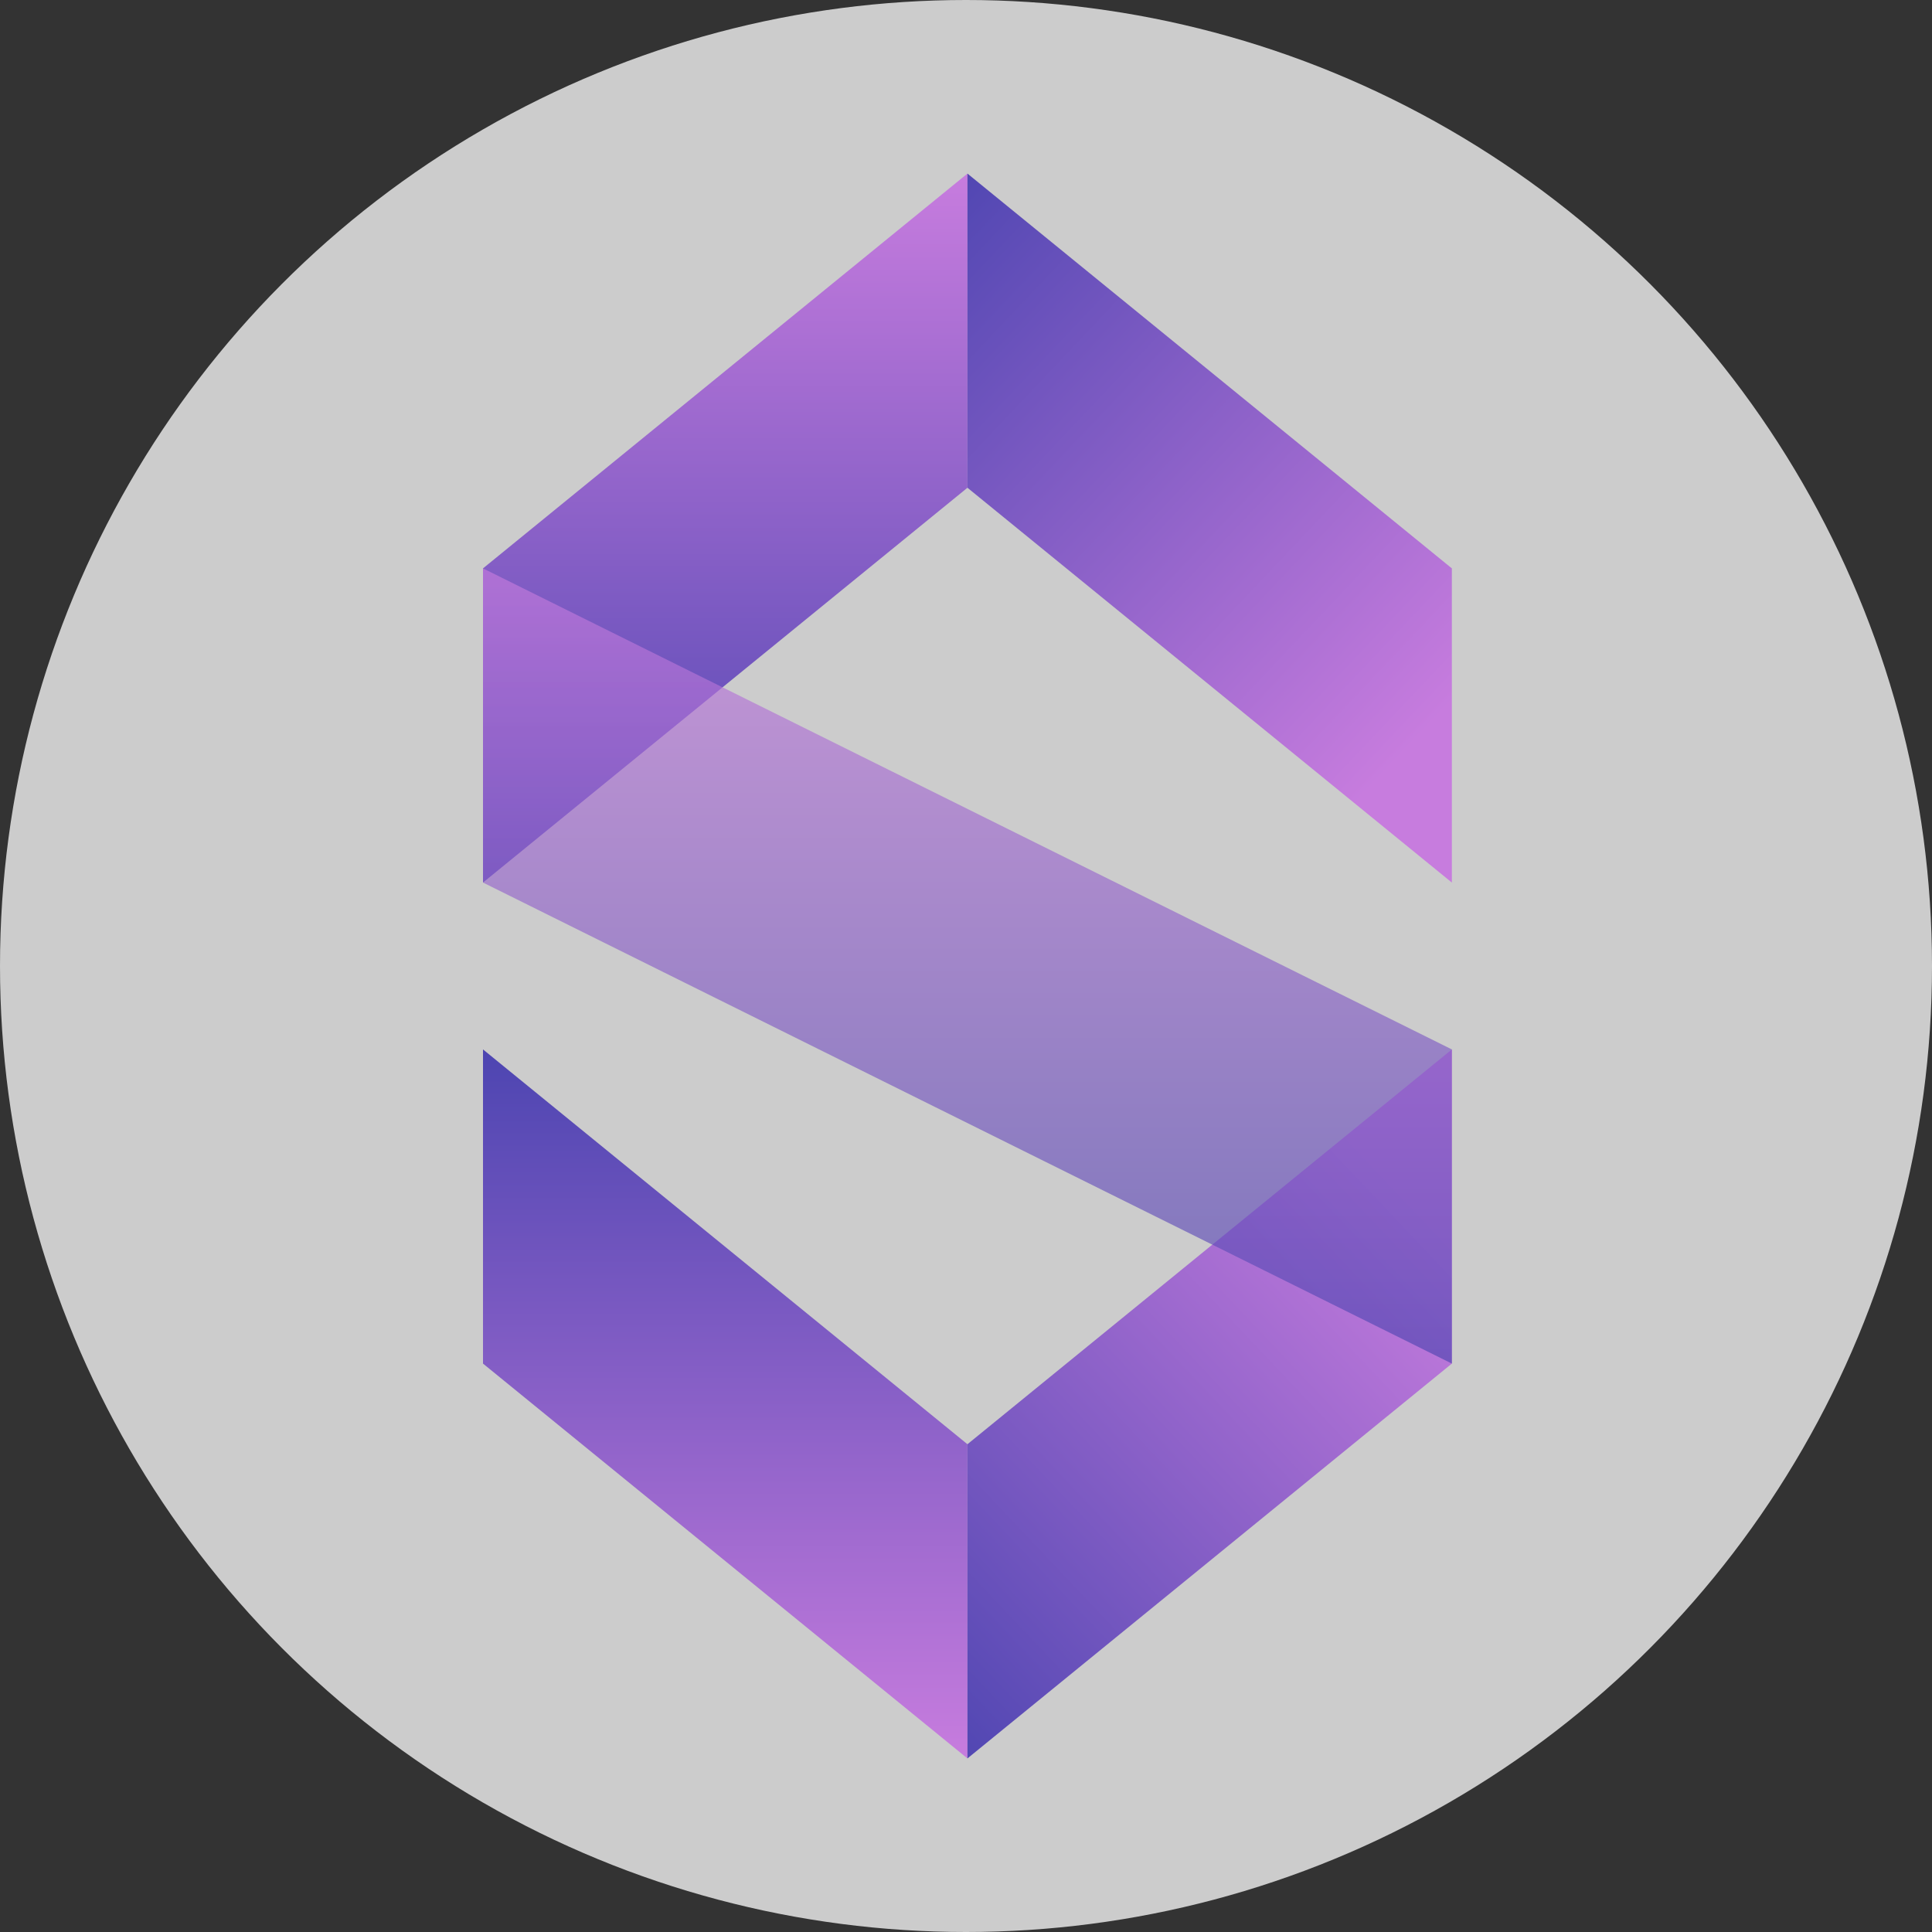
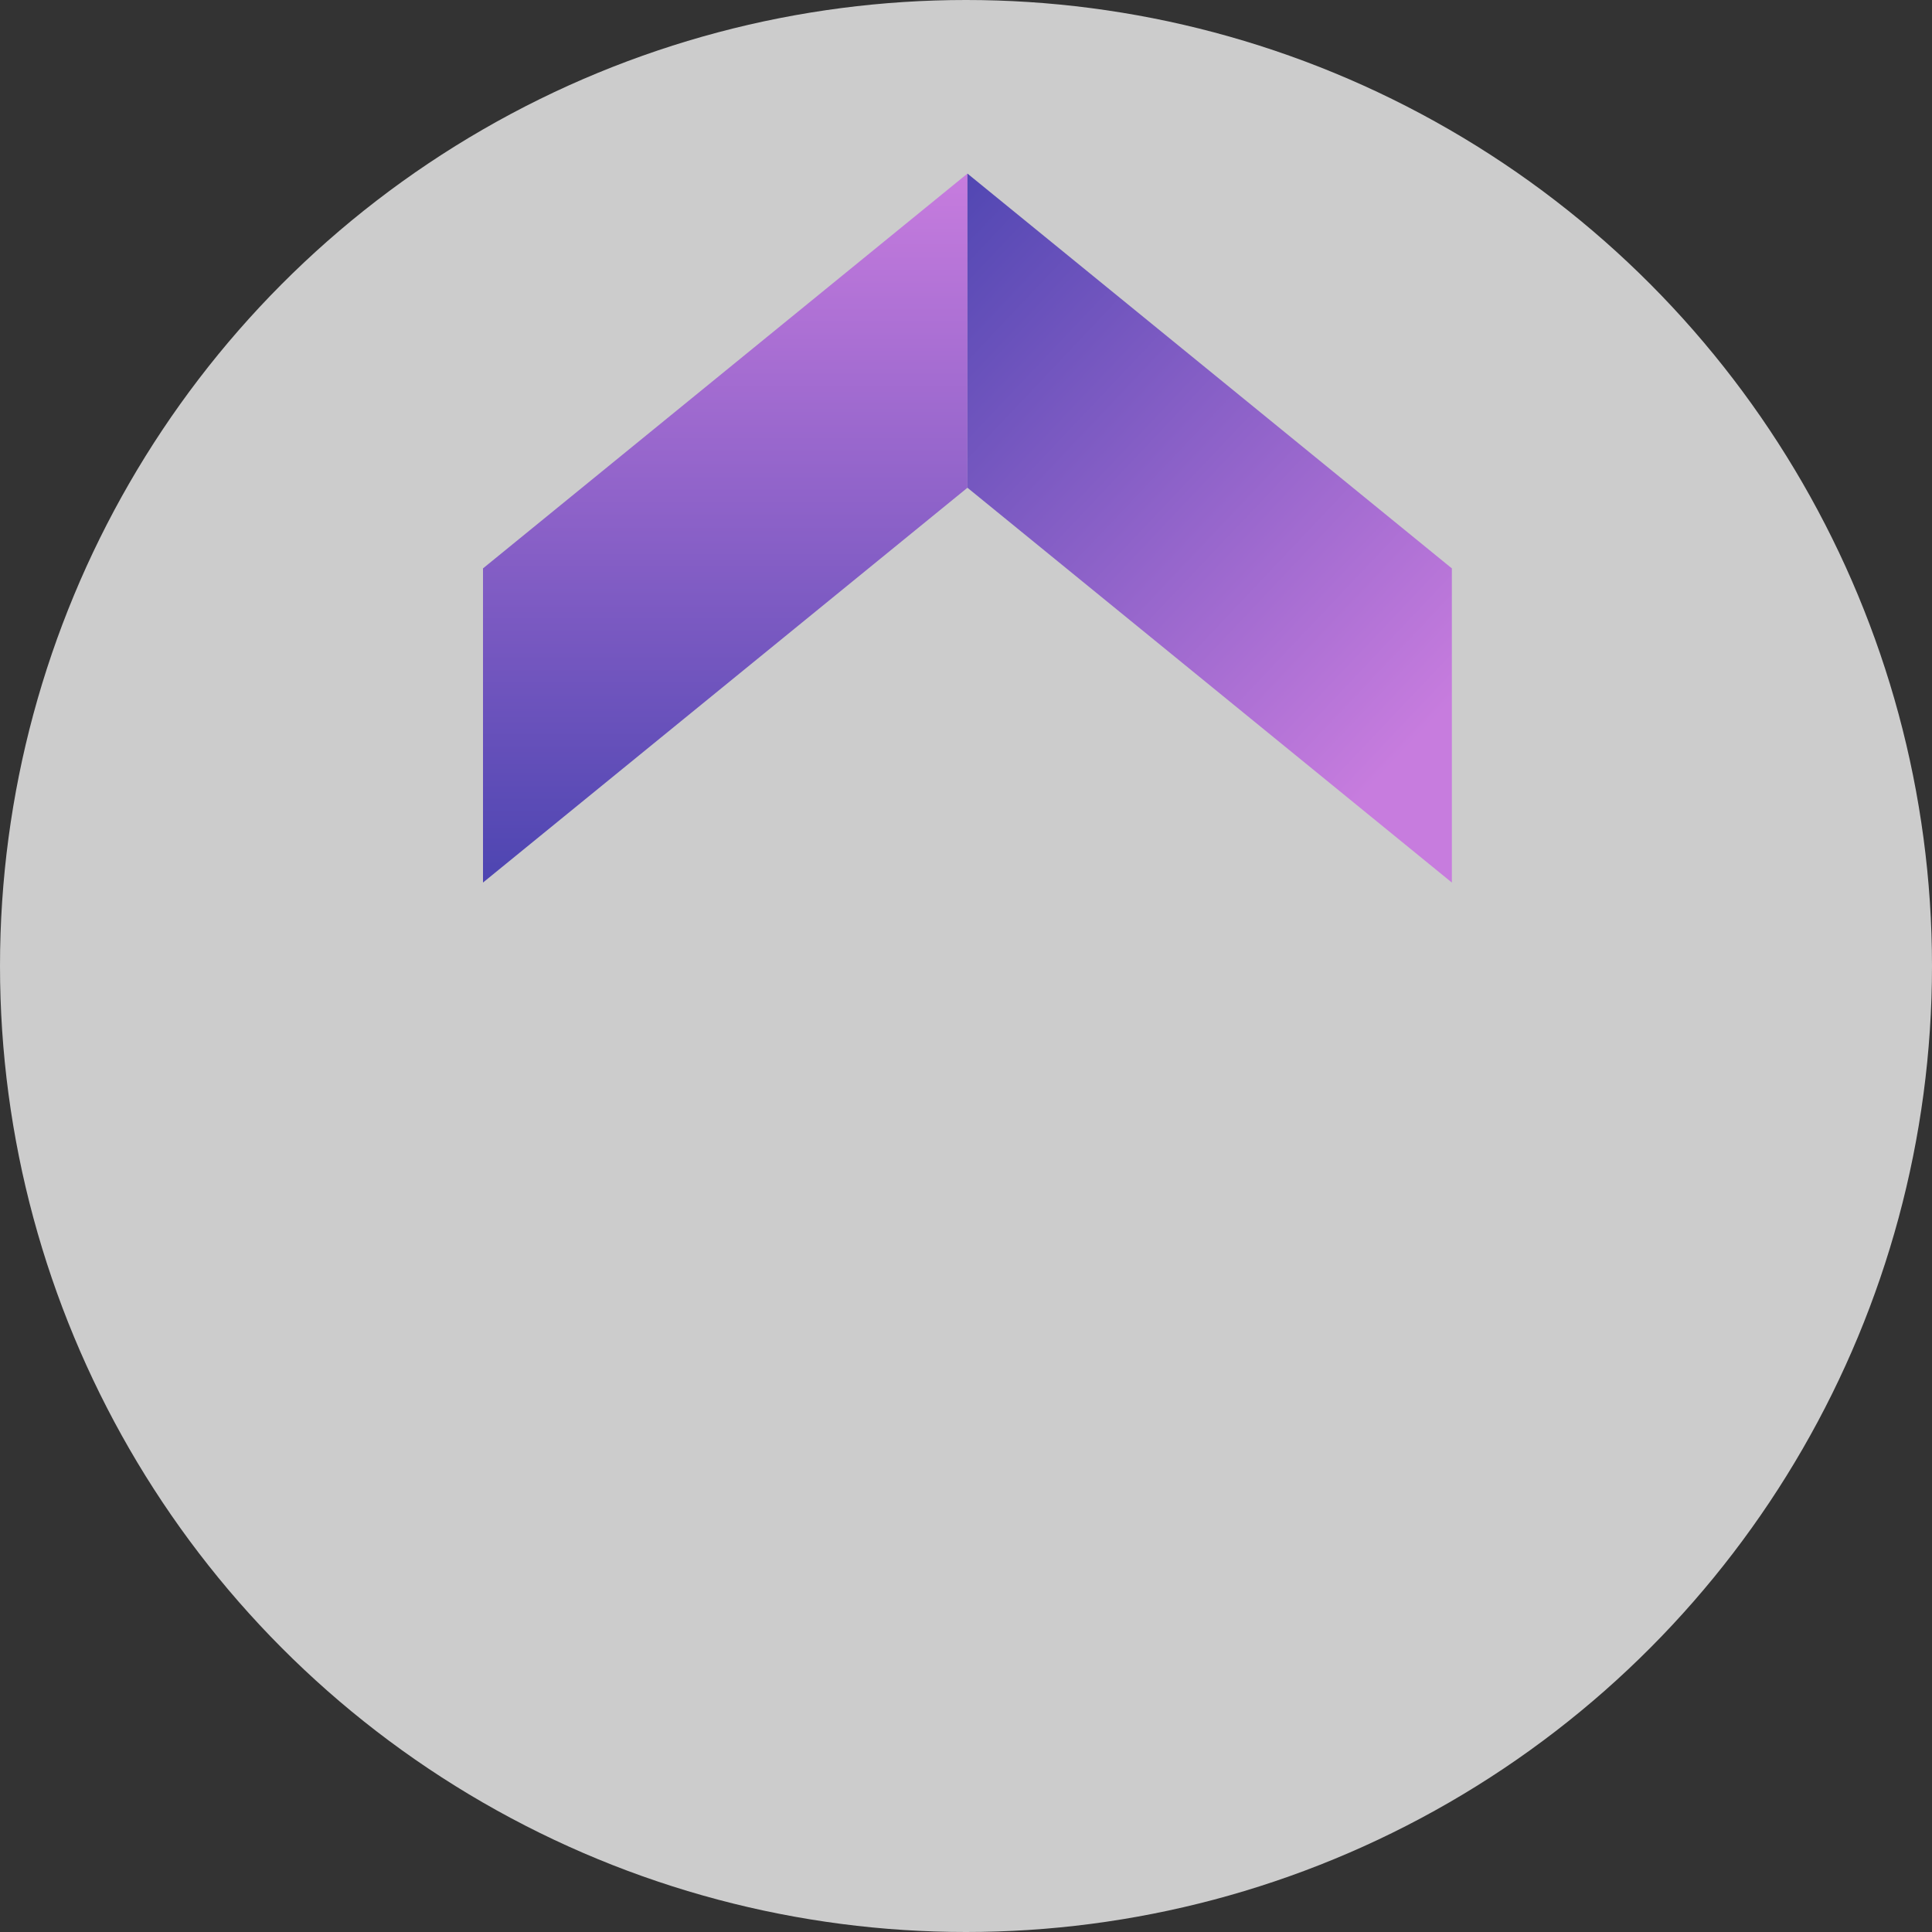
<svg xmlns="http://www.w3.org/2000/svg" width="512" height="512" viewBox="0 0 512 512" fill="none">
  <rect x="0" y="0" width="512" height="512" fill="#333333" stroke="none" />
  <circle cx="256" cy="256" r="256" fill="white" fill-opacity="0.75" />
  <path d="M256.383 46V129.258L128 233.886V150.628L256.383 46Z" fill="url(#paint0_linear_322_214)" />
  <path d="M256.383 46V129.258L384.758 233.886V150.628L256.383 46Z" fill="url(#paint1_linear_322_214)" />
-   <path d="M256.383 466V382.735L128 278.107V361.365L256.383 466Z" fill="url(#paint2_linear_322_214)" />
-   <path d="M256.383 466V382.735L384.758 278.107V361.365L256.383 466Z" fill="url(#paint3_linear_322_214)" />
-   <path opacity="0.65" d="M128 233.886L384.758 361.365V278.107L128 150.628V233.886Z" fill="url(#paint4_linear_322_214)" />
  <defs>
    <linearGradient id="paint0_linear_322_214" x1="192.189" y1="233.886" x2="192.189" y2="45.997" gradientUnits="userSpaceOnUse">
      <stop stop-color="#4D45B1" />
      <stop offset="1" stop-color="#C77CDE" />
    </linearGradient>
    <linearGradient id="paint1_linear_322_214" x1="229.694" y1="64.002" x2="372.559" y2="199.084" gradientUnits="userSpaceOnUse">
      <stop stop-color="#4D45B1" />
      <stop offset="1" stop-color="#C77CDE" />
    </linearGradient>
    <linearGradient id="paint2_linear_322_214" x1="192.189" y1="278.108" x2="192.189" y2="465.998" gradientUnits="userSpaceOnUse">
      <stop stop-color="#4D45B1" />
      <stop offset="1" stop-color="#C77CDE" />
    </linearGradient>
    <linearGradient id="paint3_linear_322_214" x1="229.694" y1="447.993" x2="372.559" y2="312.911" gradientUnits="userSpaceOnUse">
      <stop stop-color="#4D45B1" />
      <stop offset="1" stop-color="#C77CDE" />
    </linearGradient>
    <linearGradient id="paint4_linear_322_214" x1="256.379" y1="361.368" x2="256.379" y2="150.627" gradientUnits="userSpaceOnUse">
      <stop stop-color="#4D45B1" />
      <stop offset="1" stop-color="#C77CDE" />
    </linearGradient>
  </defs>
</svg>